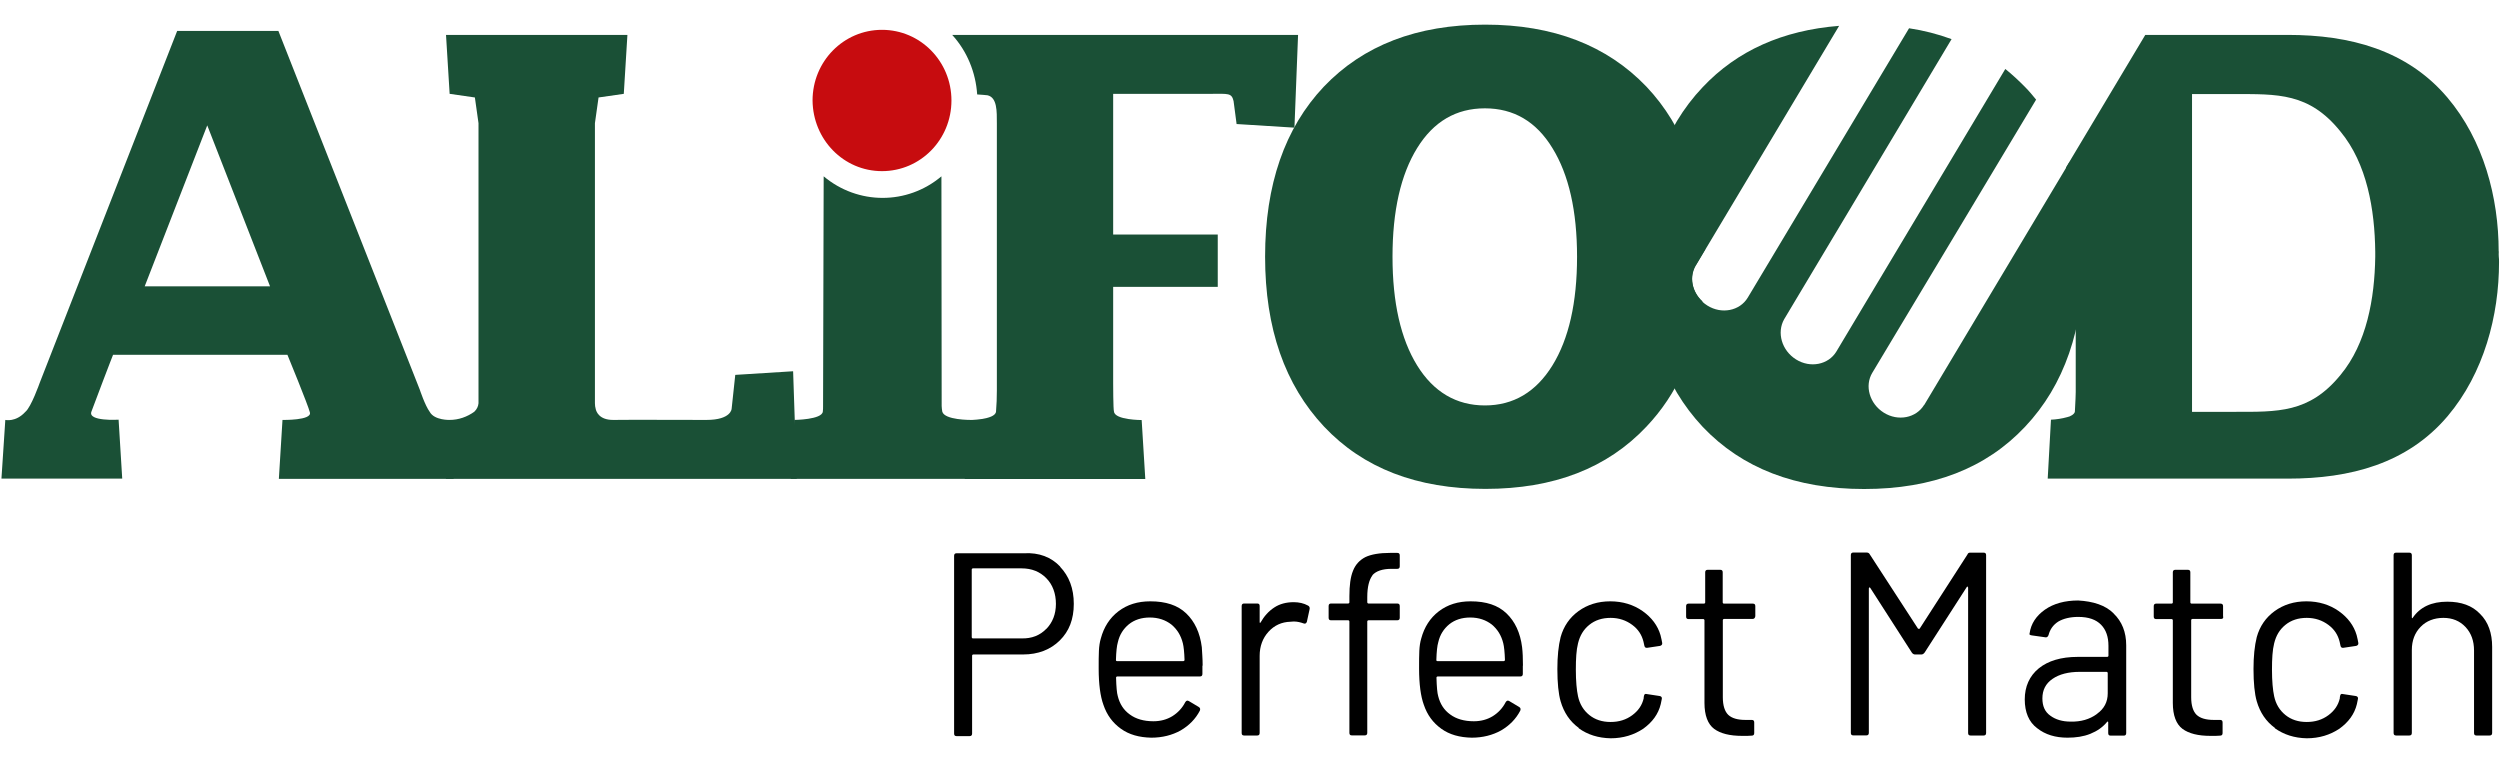
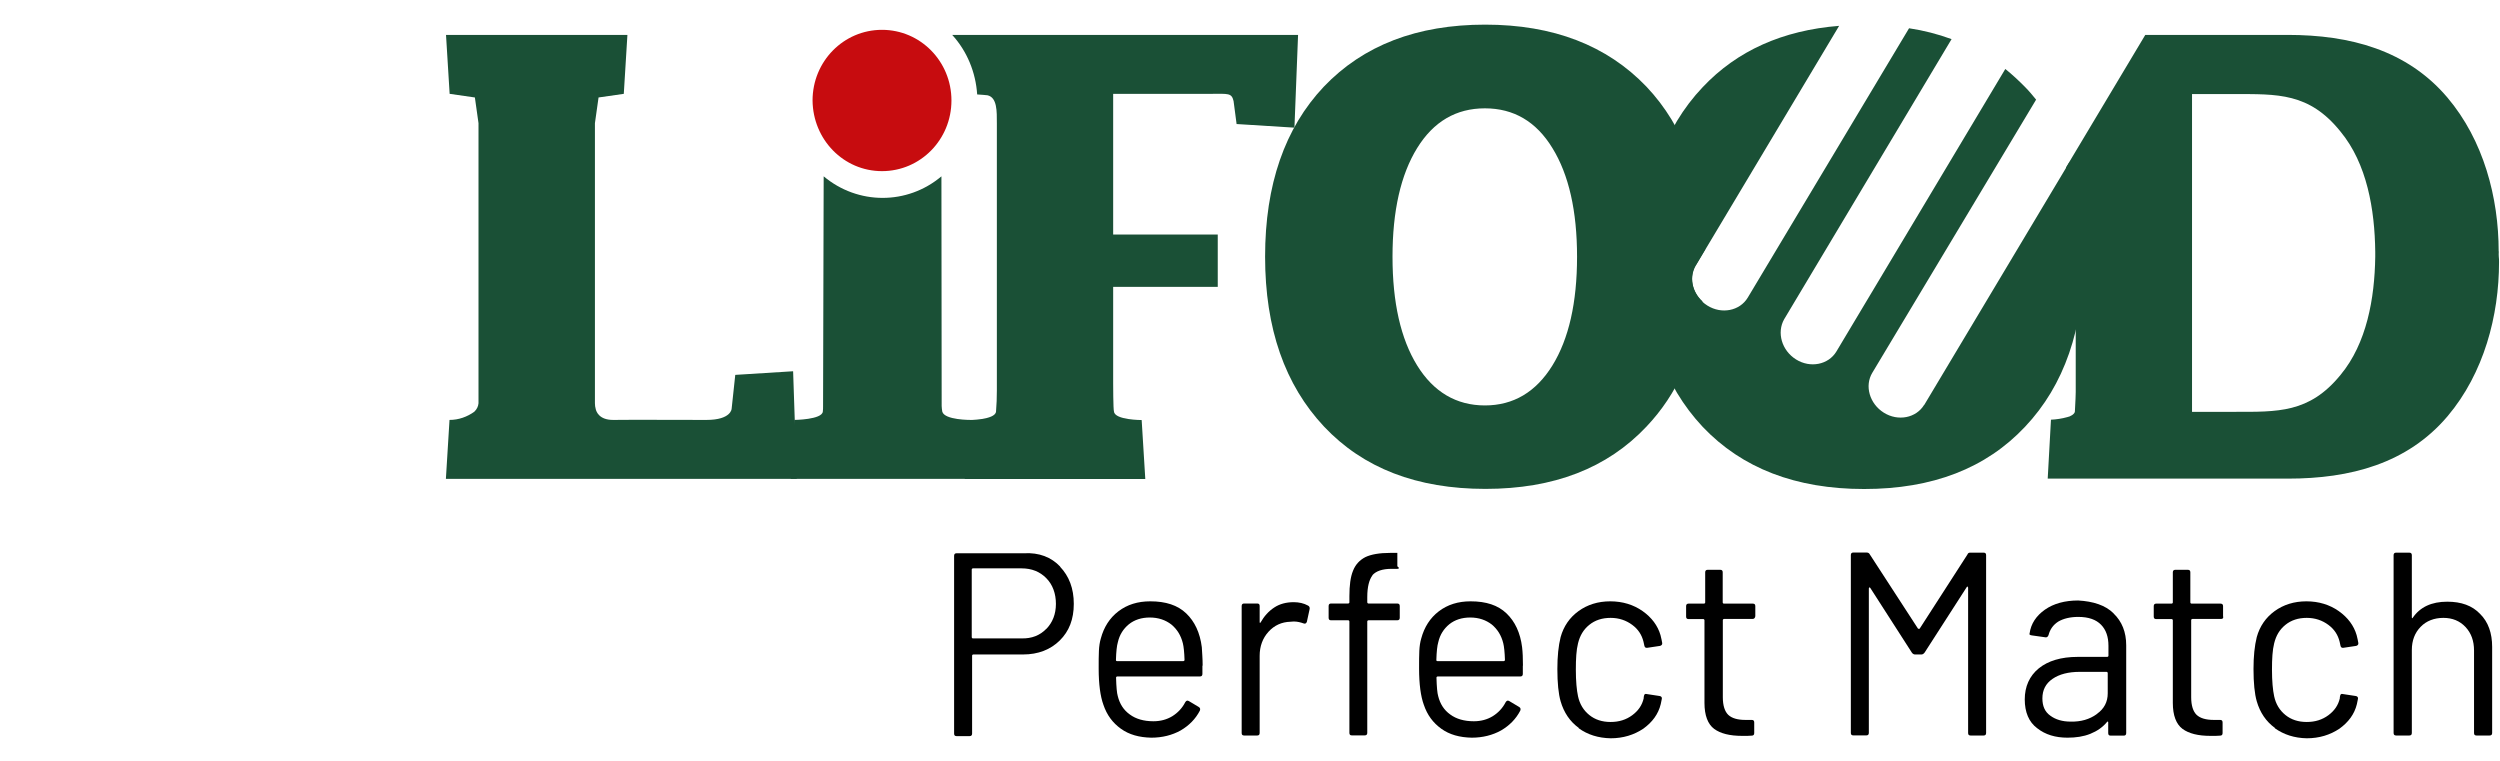
<svg xmlns="http://www.w3.org/2000/svg" width="207" height="63" viewBox="0 0 207 63" fill="none">
-   <path d="M9.37 29.38H23.8C23.8 29.38 25.53 33.59 25.66 34.15C25.84 34.82 23.39 34.77 23.39 34.77L23.09 39.65H37.56L37.26 34.77C37.26 34.77 35.97 34.82 35.58 34.1C35.19 33.57 34.76 32.27 34.76 32.27L23.05 2.56H14.67L3.28 31.72C3.28 31.72 2.58 33.71 2.1 34.1C1.3 34.98 0.44 34.77 0.44 34.77L0.12 39.63H10.12L9.82 34.75C9.82 34.75 7.25 34.91 7.57 34.08C7.73 33.62 9.36 29.36 9.36 29.38H9.37ZM11.98 23.71L17.16 10.38L22.36 23.71H11.98Z" fill="#1A5036" />
  <path d="M39.29 34.08C38.68 34.52 37.97 34.77 37.22 34.77L36.92 39.65H65.97L65.67 30.74L60.88 31.04L60.58 33.84C60.58 33.84 60.56 34.77 58.49 34.77C56.42 34.77 52.02 34.75 50.81 34.77C49.61 34.79 49.38 34.08 49.33 33.89C49.28 33.73 49.26 33.54 49.26 33.38V10.2L49.56 8.07L51.65 7.77L51.95 2.89H36.93L37.23 7.77L39.32 8.07L39.62 10.2V33.39C39.6 33.64 39.48 33.9 39.28 34.08H39.29Z" fill="#1A5036" />
  <path d="M80.38 34.77C80.38 34.77 78.2 34.79 78.02 34.08C78 33.92 77.97 33.78 77.97 33.62L77.95 14.6C75.13 16.98 71.04 16.98 68.2 14.6L68.15 33.62C68.15 33.78 68.15 33.92 68.13 34.08C68.06 34.75 65.77 34.77 65.77 34.77L65.47 39.65H80.67L80.37 34.77H80.38Z" fill="#1A5036" />
  <path d="M67.28 8.32C67.28 5.08 69.85 2.47 73.03 2.47C76.21 2.47 78.78 5.08 78.78 8.32C78.78 11.56 76.21 14.17 73.03 14.17C69.85 14.17 67.31 11.56 67.28 8.32Z" fill="#C70C0F" />
  <path d="M78.84 2.89C80.07 4.23 80.79 5.99 80.91 7.82C81.27 7.84 81.59 7.87 81.77 7.89C82.57 8.08 82.54 9.21 82.54 10.23V32.33C82.54 32.91 82.52 33.51 82.47 34.09C82.38 34.78 80.18 34.78 80.18 34.78L79.88 39.66H94.83L94.53 34.78C94.53 34.78 92.33 34.78 92.24 34.09C92.17 33.93 92.17 31.73 92.17 31.73V23.75H100.83V19.42H92.17V7.77H100.3C101.69 7.77 101.98 7.68 102.14 8.37C102.21 8.86 102.39 10.27 102.39 10.27L107.18 10.57L107.48 2.89H78.83H78.84Z" fill="#1A5036" />
  <path d="M140.42 21.95L141.19 20.65C141.08 14.98 139.46 10.49 136.33 7.18C133.06 3.76 128.61 2.04 122.97 2.04C117.33 2.04 112.88 3.75 109.61 7.18C106.38 10.6 104.75 15.3 104.75 21.25C104.75 27.2 106.39 31.87 109.63 35.32C112.88 38.77 117.33 40.48 122.99 40.48C128.65 40.48 133.08 38.77 136.33 35.32C138.87 32.64 140.42 29.19 140.96 24.95C140.1 24.16 139.82 22.91 140.41 21.94L140.42 21.95ZM128.54 30.26C127.18 32.46 125.31 33.57 122.95 33.57C120.59 33.57 118.7 32.46 117.34 30.26C115.98 28.06 115.3 25.05 115.3 21.26C115.3 17.47 115.98 14.46 117.34 12.26C118.7 10.06 120.57 8.97 122.95 8.97C125.33 8.97 127.2 10.06 128.54 12.26C129.9 14.46 130.58 17.47 130.58 21.26C130.58 25.05 129.9 28.06 128.54 30.26Z" fill="#1A5036" />
  <path d="M159.32 33.52C158.66 34.61 157.16 34.91 155.98 34.17C154.8 33.43 154.37 31.95 155.03 30.86L168.59 8.25C168.29 7.88 168 7.53 167.68 7.21C167.16 6.68 166.61 6.17 166.04 5.71L152.05 29.11C151.39 30.2 149.89 30.5 148.71 29.76C147.53 29.02 147.1 27.54 147.73 26.43L161.59 3.24C160.45 2.82 159.27 2.52 158.07 2.34L144.71 24.65C144.05 25.74 142.55 26.04 141.37 25.3C140.19 24.56 139.76 23.08 140.42 21.97L152.28 2.14C147.6 2.51 143.83 4.2 140.99 7.21C137.74 10.63 136.11 15.33 136.11 21.28C136.11 27.23 137.75 31.9 140.99 35.35C144.24 38.77 148.69 40.49 154.35 40.49C160.01 40.49 164.44 38.78 167.68 35.33C170.91 31.91 172.54 27.23 172.54 21.28C172.54 18.34 172.15 15.73 171.36 13.41L159.32 33.54V33.52Z" fill="#1A5036" />
  <path d="M206.89 20.82C206.89 16.35 205.64 11.61 202.64 8.07C199.3 4.14 194.58 2.89 189.42 2.89H177.63L171.07 13.86L171.87 20.8V32.46C171.87 32.46 171.85 33.39 171.8 34.08C171.78 34.29 171.41 34.5 171.16 34.54C170.73 34.66 170.27 34.73 169.82 34.75L169.55 39.63H189.45C194.58 39.63 199.33 38.4 202.67 34.45C205.67 30.89 206.92 26.14 206.92 21.7C206.92 21.54 206.92 21.4 206.9 21.26C206.88 21.12 206.9 20.98 206.9 20.82H206.89ZM196.67 21.28C196.62 24.7 195.97 28.43 193.79 31.05C191.2 34.22 188.59 34.1 184.95 34.1H181.5V7.79H184.95C188.58 7.79 191.2 7.67 193.79 10.89C195.99 13.55 196.63 17.35 196.67 20.84V21.28Z" fill="#1A5036" />
  <path d="M87.77 46.92C88.52 47.71 88.91 48.72 88.91 50C88.91 51.28 88.52 52.27 87.75 53.03C86.98 53.79 85.96 54.19 84.71 54.19H80.58C80.58 54.19 80.49 54.21 80.49 54.28V60.74C80.49 60.88 80.42 60.95 80.29 60.95H79.2C79.06 60.95 79 60.88 79 60.74V46.02C79 45.88 79.07 45.81 79.2 45.81H84.79C86.04 45.74 87.04 46.13 87.79 46.92H87.77ZM86.63 52.08C87.15 51.55 87.43 50.85 87.43 50C87.43 49.15 87.16 48.4 86.63 47.87C86.11 47.34 85.43 47.06 84.59 47.06H80.55C80.55 47.06 80.46 47.08 80.46 47.15V52.77C80.46 52.77 80.48 52.86 80.55 52.86H84.59C85.43 52.88 86.11 52.61 86.63 52.07V52.08Z" fill="black" />
  <path d="M99.56 55.11V55.8C99.56 55.94 99.49 56.01 99.36 56.01H92.5C92.5 56.01 92.41 56.03 92.41 56.1C92.43 56.89 92.48 57.4 92.55 57.63C92.71 58.28 93.03 58.79 93.55 59.16C94.05 59.53 94.71 59.72 95.5 59.72C96.09 59.72 96.61 59.58 97.07 59.3C97.52 59.02 97.89 58.63 98.14 58.14C98.23 58 98.32 57.98 98.44 58.05L99.26 58.54C99.37 58.61 99.4 58.7 99.35 58.84C98.99 59.53 98.46 60.07 97.76 60.48C97.06 60.87 96.24 61.08 95.33 61.08C94.33 61.06 93.49 60.83 92.81 60.34C92.13 59.85 91.65 59.21 91.36 58.35C91.11 57.66 90.97 56.66 90.97 55.36C90.97 54.76 90.97 54.25 90.99 53.88C91.01 53.49 91.06 53.16 91.15 52.86C91.4 51.93 91.88 51.17 92.6 50.62C93.33 50.06 94.21 49.79 95.24 49.79C96.53 49.79 97.51 50.11 98.22 50.79C98.92 51.46 99.36 52.39 99.51 53.59C99.53 54.01 99.58 54.52 99.58 55.12L99.56 55.11ZM93.47 51.69C93.02 52.06 92.7 52.55 92.56 53.17C92.47 53.47 92.42 53.96 92.4 54.65C92.4 54.7 92.42 54.74 92.49 54.74H97.99C97.99 54.74 98.08 54.72 98.08 54.65C98.06 54 98.01 53.54 97.94 53.26C97.78 52.61 97.46 52.1 96.99 51.71C96.51 51.34 95.92 51.13 95.2 51.13C94.52 51.13 93.93 51.32 93.47 51.69Z" fill="black" />
  <path d="M108.3 50.14C108.41 50.19 108.46 50.3 108.44 50.42L108.21 51.48C108.16 51.62 108.07 51.67 107.94 51.62C107.69 51.53 107.42 51.46 107.12 51.46L106.85 51.48C106.12 51.5 105.51 51.78 105.03 52.31C104.55 52.84 104.3 53.51 104.3 54.3V60.69C104.3 60.83 104.23 60.9 104.1 60.9H103.01C102.87 60.9 102.81 60.83 102.81 60.69V50.18C102.81 50.04 102.88 49.97 103.01 49.97H104.1C104.24 49.97 104.3 50.04 104.3 50.18V51.5C104.3 51.5 104.3 51.57 104.32 51.57C104.34 51.57 104.37 51.57 104.37 51.55C104.67 51.02 105.05 50.6 105.51 50.3C105.96 50 106.51 49.86 107.12 49.86C107.55 49.86 107.96 49.95 108.3 50.14Z" fill="black" />
-   <path d="M113.64 47.64C113.37 47.99 113.21 48.59 113.21 49.44V49.88C113.21 49.88 113.23 49.97 113.3 49.97H115.69C115.83 49.97 115.9 50.04 115.9 50.18V51.15C115.9 51.29 115.83 51.36 115.69 51.36H113.3C113.3 51.36 113.21 51.38 113.21 51.45V60.68C113.21 60.82 113.14 60.89 113 60.89H111.93C111.79 60.89 111.73 60.82 111.73 60.68V51.45C111.73 51.45 111.71 51.36 111.64 51.36H110.21C110.07 51.36 110.01 51.29 110.01 51.15V50.18C110.01 50.04 110.08 49.97 110.21 49.97H111.64C111.64 49.97 111.73 49.95 111.73 49.88V49.37C111.73 48.47 111.82 47.77 112.03 47.26C112.23 46.75 112.57 46.38 113.05 46.13C113.53 45.9 114.23 45.78 115.09 45.78H115.7C115.84 45.78 115.9 45.85 115.9 45.99V46.89C115.9 47.03 115.83 47.1 115.7 47.1H115.22C114.45 47.1 113.93 47.29 113.63 47.63L113.64 47.64Z" fill="black" />
+   <path d="M113.64 47.64C113.37 47.99 113.21 48.59 113.21 49.44V49.88C113.21 49.88 113.23 49.97 113.3 49.97H115.69C115.83 49.97 115.9 50.04 115.9 50.18V51.15C115.9 51.29 115.83 51.36 115.69 51.36H113.3C113.3 51.36 113.21 51.38 113.21 51.45V60.68C113.21 60.82 113.14 60.89 113 60.89H111.93C111.79 60.89 111.73 60.82 111.73 60.68V51.45C111.73 51.45 111.71 51.36 111.64 51.36H110.21C110.07 51.36 110.01 51.29 110.01 51.15V50.18C110.01 50.04 110.08 49.97 110.21 49.97H111.64C111.64 49.97 111.73 49.95 111.73 49.88V49.37C111.73 48.47 111.82 47.77 112.03 47.26C112.23 46.75 112.57 46.38 113.05 46.13C113.53 45.9 114.23 45.78 115.09 45.78H115.7V46.89C115.9 47.03 115.83 47.1 115.7 47.1H115.22C114.45 47.1 113.93 47.29 113.63 47.63L113.64 47.64Z" fill="black" />
  <path d="M126.09 55.11V55.8C126.09 55.94 126.02 56.01 125.89 56.01H119.03C119.03 56.01 118.94 56.03 118.94 56.1C118.96 56.89 119.01 57.4 119.08 57.63C119.24 58.28 119.56 58.79 120.08 59.16C120.58 59.53 121.24 59.72 122.03 59.72C122.62 59.72 123.14 59.58 123.6 59.3C124.05 59.02 124.42 58.63 124.67 58.14C124.76 58 124.85 57.98 124.97 58.05L125.79 58.54C125.9 58.61 125.93 58.7 125.88 58.84C125.52 59.53 124.99 60.07 124.29 60.48C123.59 60.87 122.77 61.08 121.86 61.08C120.86 61.06 120.02 60.83 119.34 60.34C118.66 59.85 118.18 59.21 117.89 58.35C117.64 57.66 117.5 56.66 117.5 55.36C117.5 54.76 117.5 54.25 117.52 53.88C117.54 53.49 117.59 53.16 117.68 52.86C117.93 51.93 118.41 51.17 119.13 50.62C119.86 50.06 120.74 49.79 121.76 49.79C123.06 49.79 124.03 50.11 124.74 50.79C125.44 51.46 125.88 52.39 126.03 53.59C126.08 54.01 126.1 54.52 126.1 55.12L126.09 55.11ZM120 51.69C119.55 52.06 119.23 52.55 119.09 53.17C119 53.47 118.95 53.96 118.93 54.65C118.93 54.7 118.95 54.74 119.02 54.74H124.52C124.52 54.74 124.61 54.72 124.61 54.65C124.59 54 124.54 53.54 124.47 53.26C124.31 52.61 123.99 52.1 123.52 51.71C123.04 51.34 122.45 51.13 121.73 51.13C121.05 51.13 120.46 51.32 120 51.69Z" fill="black" />
  <path d="M130.72 60.27C129.99 59.74 129.49 59 129.22 58.07C129.04 57.45 128.95 56.54 128.95 55.39C128.95 54.35 129.04 53.47 129.22 52.75C129.47 51.85 129.97 51.13 130.7 50.6C131.43 50.07 132.31 49.79 133.33 49.79C134.35 49.79 135.26 50.07 136.01 50.6C136.76 51.13 137.26 51.8 137.49 52.59C137.56 52.84 137.6 53.08 137.63 53.24V53.29C137.63 53.38 137.56 53.45 137.45 53.48L136.38 53.64H136.33C136.24 53.64 136.17 53.57 136.15 53.45L136.08 53.13C135.94 52.57 135.65 52.11 135.15 51.74C134.65 51.37 134.06 51.16 133.36 51.16C132.66 51.16 132.07 51.35 131.59 51.74C131.11 52.13 130.82 52.62 130.66 53.27C130.52 53.83 130.48 54.54 130.48 55.45C130.48 56.4 130.55 57.14 130.66 57.65C130.8 58.3 131.11 58.81 131.59 59.2C132.07 59.59 132.66 59.78 133.36 59.78C134.06 59.78 134.65 59.59 135.15 59.22C135.65 58.85 135.97 58.39 136.1 57.81V57.72L136.12 57.63C136.14 57.49 136.21 57.42 136.37 57.47L137.42 57.63C137.56 57.65 137.62 57.75 137.6 57.86L137.51 58.3C137.31 59.13 136.81 59.8 136.06 60.34C135.29 60.85 134.4 61.13 133.36 61.13C132.34 61.11 131.45 60.83 130.72 60.3V60.27Z" fill="black" />
  <path d="M145.15 51.25H142.74C142.74 51.25 142.65 51.27 142.65 51.34V57.73C142.65 58.42 142.81 58.91 143.1 59.19C143.4 59.47 143.87 59.61 144.53 59.61H145.05C145.19 59.61 145.25 59.68 145.25 59.82V60.7C145.25 60.84 145.18 60.91 145.05 60.91C144.89 60.93 144.62 60.93 144.25 60.93C143.23 60.93 142.46 60.74 141.93 60.35C141.41 59.96 141.13 59.24 141.13 58.2V51.35C141.13 51.35 141.11 51.26 141.04 51.26H139.81C139.67 51.26 139.61 51.19 139.61 51.05V50.19C139.61 50.05 139.68 49.98 139.81 49.98H141.1C141.1 49.98 141.19 49.96 141.19 49.89V47.39C141.19 47.25 141.26 47.18 141.39 47.18H142.44C142.58 47.18 142.64 47.25 142.64 47.39V49.89C142.64 49.89 142.66 49.98 142.73 49.98H145.14C145.28 49.98 145.34 50.05 145.34 50.19V51.02C145.32 51.16 145.25 51.25 145.11 51.25H145.15Z" fill="black" />
  <path d="M163.14 45.76H164.25C164.39 45.76 164.45 45.83 164.45 45.97V60.69C164.45 60.83 164.38 60.9 164.25 60.9H163.16C163.02 60.9 162.96 60.83 162.96 60.69V48.66C162.96 48.66 162.94 48.59 162.91 48.57C162.89 48.55 162.86 48.57 162.84 48.62L159.36 54.03C159.29 54.12 159.2 54.19 159.11 54.19H158.56C158.47 54.19 158.38 54.14 158.31 54.05L154.86 48.68C154.86 48.68 154.81 48.63 154.79 48.63C154.77 48.65 154.74 48.68 154.74 48.72V60.68C154.74 60.82 154.67 60.89 154.54 60.89H153.45C153.31 60.89 153.25 60.82 153.25 60.68V45.96C153.25 45.82 153.32 45.75 153.45 45.75H154.56C154.67 45.75 154.77 45.8 154.81 45.89L158.81 52.05C158.81 52.05 158.86 52.07 158.88 52.07C158.9 52.07 158.93 52.07 158.95 52.05L162.9 45.92C162.95 45.8 163.01 45.76 163.13 45.76H163.14Z" fill="black" />
  <path d="M175 50.79C175.7 51.46 176.05 52.34 176.05 53.43V60.7C176.05 60.84 175.98 60.91 175.85 60.91H174.76C174.62 60.91 174.56 60.84 174.56 60.7V59.82C174.56 59.82 174.56 59.77 174.54 59.75C174.52 59.73 174.49 59.75 174.47 59.77C174.11 60.21 173.65 60.53 173.08 60.76C172.51 60.99 171.88 61.08 171.19 61.08C170.19 61.08 169.35 60.83 168.67 60.29C167.99 59.78 167.65 58.97 167.65 57.91C167.65 56.85 168.04 55.97 168.81 55.34C169.58 54.72 170.65 54.39 172.04 54.39H174.49C174.49 54.39 174.58 54.37 174.58 54.3V53.47C174.58 52.73 174.38 52.15 173.97 51.73C173.56 51.31 172.95 51.08 172.08 51.08C171.4 51.08 170.85 51.22 170.42 51.47C169.99 51.75 169.74 52.12 169.62 52.58C169.57 52.72 169.48 52.79 169.37 52.77L168.23 52.61C168.07 52.59 168 52.52 168.05 52.45C168.16 51.64 168.6 50.99 169.32 50.48C170.05 49.97 170.98 49.72 172.07 49.72C173.32 49.79 174.32 50.11 175 50.78V50.79ZM173.61 59.12C174.22 58.7 174.52 58.12 174.52 57.41V55.72C174.52 55.72 174.5 55.63 174.43 55.63H172.2C171.27 55.63 170.52 55.82 169.95 56.21C169.38 56.6 169.11 57.14 169.11 57.83C169.11 58.45 169.31 58.94 169.77 59.26C170.2 59.58 170.77 59.75 171.45 59.75C172.29 59.77 173.02 59.56 173.61 59.13V59.12Z" fill="black" />
  <path d="M183.93 51.25H181.52C181.52 51.25 181.43 51.27 181.43 51.34V57.73C181.43 58.42 181.59 58.91 181.88 59.19C182.18 59.47 182.65 59.61 183.31 59.61H183.83C183.97 59.61 184.03 59.68 184.03 59.82V60.7C184.03 60.84 183.96 60.91 183.83 60.91C183.67 60.93 183.4 60.93 183.03 60.93C182.01 60.93 181.24 60.74 180.71 60.35C180.19 59.96 179.91 59.24 179.91 58.2V51.35C179.91 51.35 179.89 51.26 179.82 51.26H178.53C178.39 51.26 178.33 51.19 178.33 51.05V50.19C178.33 50.05 178.4 49.98 178.53 49.98H179.82C179.82 49.98 179.91 49.96 179.91 49.89V47.39C179.91 47.25 179.98 47.18 180.11 47.18H181.16C181.3 47.18 181.36 47.25 181.36 47.39V49.89C181.36 49.89 181.38 49.98 181.45 49.98H183.86C184 49.98 184.07 50.05 184.07 50.19V51.02C184.12 51.16 184.05 51.25 183.91 51.25H183.93Z" fill="black" />
  <path d="M188.36 60.27C187.63 59.74 187.13 59 186.86 58.07C186.68 57.45 186.59 56.54 186.59 55.39C186.59 54.35 186.68 53.47 186.86 52.75C187.11 51.85 187.61 51.13 188.34 50.6C189.07 50.07 189.95 49.79 190.97 49.79C191.99 49.79 192.9 50.07 193.65 50.6C194.4 51.13 194.9 51.8 195.13 52.59C195.2 52.84 195.24 53.08 195.27 53.24V53.29C195.27 53.38 195.2 53.45 195.09 53.48L194.02 53.64H193.97C193.88 53.64 193.81 53.57 193.79 53.45L193.72 53.13C193.58 52.57 193.29 52.11 192.79 51.74C192.29 51.37 191.7 51.16 191 51.16C190.3 51.16 189.71 51.35 189.23 51.74C188.75 52.13 188.46 52.62 188.3 53.27C188.16 53.83 188.12 54.54 188.12 55.45C188.12 56.4 188.19 57.14 188.3 57.65C188.44 58.3 188.75 58.81 189.23 59.2C189.71 59.59 190.3 59.78 191 59.78C191.7 59.78 192.29 59.59 192.79 59.22C193.29 58.85 193.61 58.39 193.74 57.81V57.72L193.76 57.63C193.78 57.49 193.85 57.42 194.01 57.47L195.06 57.63C195.2 57.65 195.26 57.75 195.24 57.86L195.15 58.3C194.95 59.13 194.45 59.8 193.7 60.34C192.93 60.85 192.04 61.13 191 61.13C189.98 61.11 189.11 60.83 188.36 60.3V60.27Z" fill="black" />
  <path d="M205.35 50.83C206.03 51.5 206.35 52.43 206.35 53.56V60.69C206.35 60.83 206.28 60.9 206.14 60.9H205.05C204.91 60.9 204.85 60.83 204.85 60.69V53.86C204.85 53.07 204.62 52.43 204.15 51.92C203.67 51.41 203.06 51.16 202.31 51.16C201.56 51.16 200.9 51.41 200.43 51.9C199.95 52.39 199.7 53.03 199.7 53.82V60.69C199.7 60.83 199.63 60.9 199.49 60.9H198.4C198.26 60.9 198.19 60.83 198.19 60.69V45.97C198.19 45.83 198.26 45.76 198.4 45.76H199.49C199.63 45.76 199.7 45.83 199.7 45.97V51.11C199.7 51.11 199.7 51.16 199.72 51.18C199.74 51.2 199.77 51.18 199.77 51.16C200.38 50.26 201.34 49.82 202.63 49.82C203.79 49.82 204.7 50.14 205.36 50.84L205.35 50.83Z" fill="black" />
</svg>